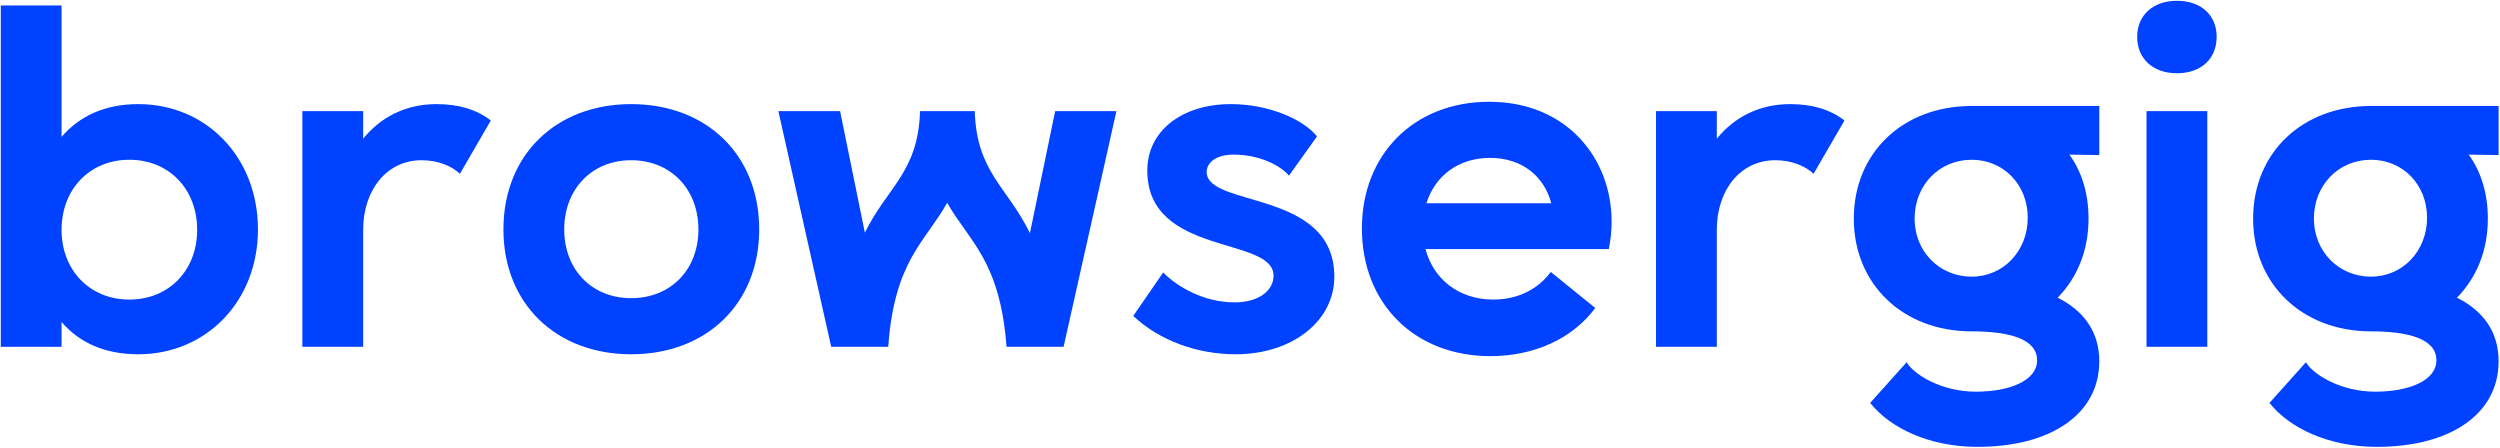
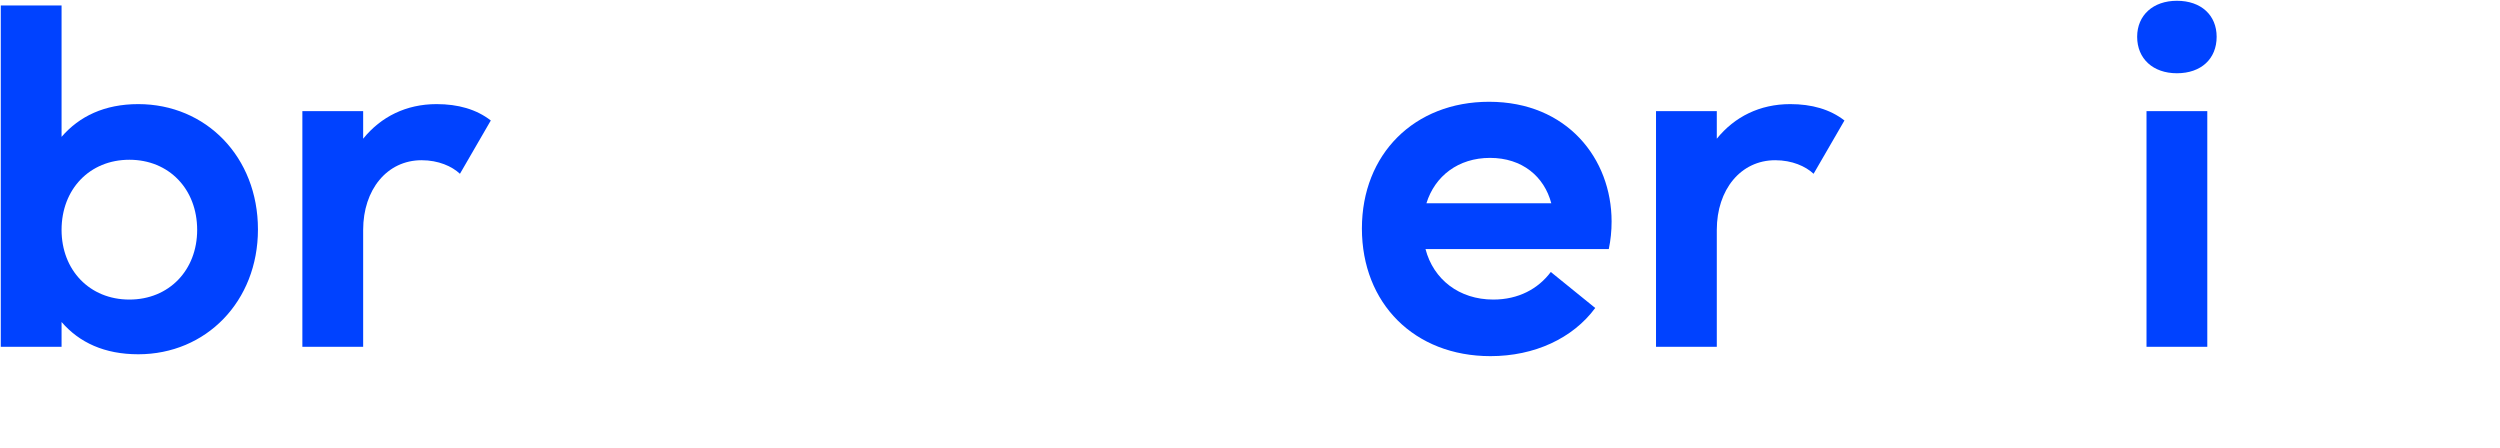
<svg xmlns="http://www.w3.org/2000/svg" width="100%" height="100%" viewBox="0 0 2406 431" version="1.1" xml:space="preserve" style="fill-rule:evenodd;clip-rule:evenodd;stroke-linejoin:round;stroke-miterlimit:2;">
  <g transform="matrix(1.5,0,0,1.5,-1455.45,-2117.25)">
    <g transform="matrix(1,0,0,1,109.9,0)">
      <g transform="matrix(1,0,0,1,463,825)">
        <g transform="matrix(300,0,0,300,379,809)">
          <path d="M0.613,-0.251C0.613,-0.406 0.502,-0.519 0.357,-0.519C0.285,-0.519 0.231,-0.493 0.193,-0.449L0.193,-0.73L0.063,-0.73L0.063,-0L0.193,-0L0.193,-0.053C0.231,-0.009 0.285,0.016 0.357,0.016C0.502,0.016 0.613,-0.097 0.613,-0.251ZM0.483,-0.25C0.483,-0.164 0.423,-0.101 0.338,-0.101C0.253,-0.101 0.193,-0.164 0.193,-0.25C0.193,-0.337 0.253,-0.4 0.338,-0.4C0.423,-0.4 0.483,-0.337 0.483,-0.25Z" style="fill:rgb(0,66,255);fill-rule:nonzero;" />
        </g>
        <g transform="matrix(300,0,0,300,572.5,809)">
          <path d="M0.193,-0L0.193,-0.25C0.193,-0.336 0.244,-0.399 0.318,-0.399C0.354,-0.399 0.383,-0.386 0.4,-0.37L0.466,-0.484C0.435,-0.508 0.396,-0.519 0.35,-0.519C0.285,-0.519 0.231,-0.492 0.193,-0.445L0.193,-0.504L0.063,-0.504L0.063,-0L0.193,-0Z" style="fill:rgb(0,66,255);fill-rule:nonzero;" />
        </g>
        <g transform="matrix(300,0,0,300,710.8,809)">
-           <path d="M0.032,-0.251C0.032,-0.092 0.145,0.016 0.305,0.016C0.466,0.016 0.579,-0.092 0.579,-0.251C0.579,-0.411 0.466,-0.519 0.305,-0.519C0.145,-0.519 0.032,-0.411 0.032,-0.251ZM0.162,-0.251C0.162,-0.337 0.221,-0.399 0.305,-0.399C0.39,-0.399 0.449,-0.337 0.449,-0.251C0.449,-0.165 0.39,-0.104 0.305,-0.104C0.221,-0.104 0.162,-0.165 0.162,-0.251Z" style="fill:rgb(0,66,255);fill-rule:nonzero;" />
-         </g>
+           </g>
        <g transform="matrix(300,0,0,300,894.1,809)">
-           <path d="M0.009,-0.504L0.122,-0L0.244,-0C0.257,-0.185 0.324,-0.225 0.37,-0.308C0.417,-0.225 0.483,-0.185 0.497,-0L0.619,-0L0.732,-0.504L0.601,-0.504L0.547,-0.243C0.499,-0.342 0.433,-0.373 0.429,-0.504L0.312,-0.504C0.308,-0.373 0.242,-0.342 0.194,-0.244L0.141,-0.504L0.009,-0.504Z" style="fill:rgb(0,66,255);fill-rule:nonzero;" />
-         </g>
+           </g>
        <g transform="matrix(300,0,0,300,1116.4,809)">
-           <path d="M0.027,-0.066C0.082,-0.014 0.163,0.016 0.246,0.016C0.366,0.016 0.457,-0.054 0.457,-0.15C0.457,-0.337 0.184,-0.297 0.184,-0.374C0.184,-0.391 0.2,-0.411 0.242,-0.411C0.296,-0.411 0.342,-0.388 0.36,-0.366L0.42,-0.45C0.39,-0.487 0.316,-0.519 0.236,-0.519C0.13,-0.519 0.057,-0.461 0.057,-0.377C0.057,-0.193 0.327,-0.237 0.327,-0.152C0.327,-0.12 0.295,-0.095 0.244,-0.095C0.176,-0.095 0.119,-0.13 0.091,-0.159L0.027,-0.066Z" style="fill:rgb(0,66,255);fill-rule:nonzero;" />
-         </g>
+           </g>
        <g transform="matrix(300,0,0,300,1261.6,809)">
          <path d="M0.56,-0.209C0.564,-0.228 0.566,-0.248 0.566,-0.268C0.566,-0.402 0.471,-0.524 0.304,-0.524C0.144,-0.524 0.032,-0.412 0.032,-0.253C0.032,-0.093 0.144,0.02 0.307,0.02C0.401,0.02 0.483,-0.018 0.531,-0.083L0.436,-0.16C0.409,-0.124 0.367,-0.101 0.313,-0.101C0.24,-0.101 0.185,-0.144 0.168,-0.209L0.56,-0.209ZM0.17,-0.307C0.188,-0.365 0.238,-0.404 0.306,-0.404C0.375,-0.404 0.422,-0.364 0.437,-0.307L0.17,-0.307Z" style="fill:rgb(0,66,255);fill-rule:nonzero;" />
        </g>
        <g transform="matrix(300,0,0,300,1441,809)">
          <path d="M0.193,-0L0.193,-0.25C0.193,-0.336 0.244,-0.399 0.318,-0.399C0.354,-0.399 0.383,-0.386 0.4,-0.37L0.466,-0.484C0.435,-0.508 0.396,-0.519 0.35,-0.519C0.285,-0.519 0.231,-0.492 0.193,-0.445L0.193,-0.504L0.063,-0.504L0.063,-0L0.193,-0Z" style="fill:rgb(0,66,255);fill-rule:nonzero;" />
        </g>
        <g transform="matrix(300,0,0,300,1577.2,809)">
-           <path d="M0.032,-0.274C0.032,-0.134 0.137,-0.033 0.284,-0.033C0.362,-0.033 0.424,-0.018 0.424,0.029C0.424,0.072 0.366,0.096 0.293,0.096C0.219,0.096 0.16,0.059 0.145,0.033L0.067,0.12C0.109,0.173 0.192,0.214 0.297,0.214C0.452,0.214 0.557,0.145 0.557,0.031C0.557,-0.032 0.524,-0.077 0.468,-0.105C0.51,-0.148 0.534,-0.206 0.534,-0.274C0.534,-0.327 0.52,-0.374 0.493,-0.411L0.557,-0.41L0.557,-0.515L0.284,-0.515C0.137,-0.515 0.032,-0.415 0.032,-0.274ZM0.162,-0.274C0.162,-0.346 0.215,-0.4 0.284,-0.4C0.352,-0.4 0.404,-0.347 0.404,-0.276C0.404,-0.205 0.352,-0.15 0.284,-0.15C0.215,-0.15 0.162,-0.204 0.162,-0.274Z" style="fill:rgb(0,66,255);fill-rule:nonzero;" />
-         </g>
+           </g>
        <g transform="matrix(300,0,0,300,1755.1,809)">
          <path d="M0.045,-0.663C0.045,-0.616 0.079,-0.585 0.13,-0.585C0.182,-0.585 0.215,-0.616 0.215,-0.663C0.215,-0.709 0.182,-0.74 0.13,-0.74C0.079,-0.74 0.045,-0.709 0.045,-0.663ZM0.195,-0L0.195,-0.504L0.065,-0.504L0.065,-0L0.195,-0Z" style="fill:rgb(0,66,255);fill-rule:nonzero;" />
        </g>
        <g transform="matrix(300,0,0,300,1833.4,809)">
-           <path d="M0.032,-0.274C0.032,-0.134 0.137,-0.033 0.284,-0.033C0.362,-0.033 0.424,-0.018 0.424,0.029C0.424,0.072 0.366,0.096 0.293,0.096C0.219,0.096 0.16,0.059 0.145,0.033L0.067,0.12C0.109,0.173 0.192,0.214 0.297,0.214C0.452,0.214 0.557,0.145 0.557,0.031C0.557,-0.032 0.524,-0.077 0.468,-0.105C0.51,-0.148 0.534,-0.206 0.534,-0.274C0.534,-0.327 0.52,-0.374 0.493,-0.411L0.557,-0.41L0.557,-0.515L0.284,-0.515C0.137,-0.515 0.032,-0.415 0.032,-0.274ZM0.162,-0.274C0.162,-0.346 0.215,-0.4 0.284,-0.4C0.352,-0.4 0.404,-0.347 0.404,-0.276C0.404,-0.205 0.352,-0.15 0.284,-0.15C0.215,-0.15 0.162,-0.204 0.162,-0.274Z" style="fill:rgb(0,66,255);fill-rule:nonzero;" />
-         </g>
+           </g>
      </g>
    </g>
  </g>
</svg>